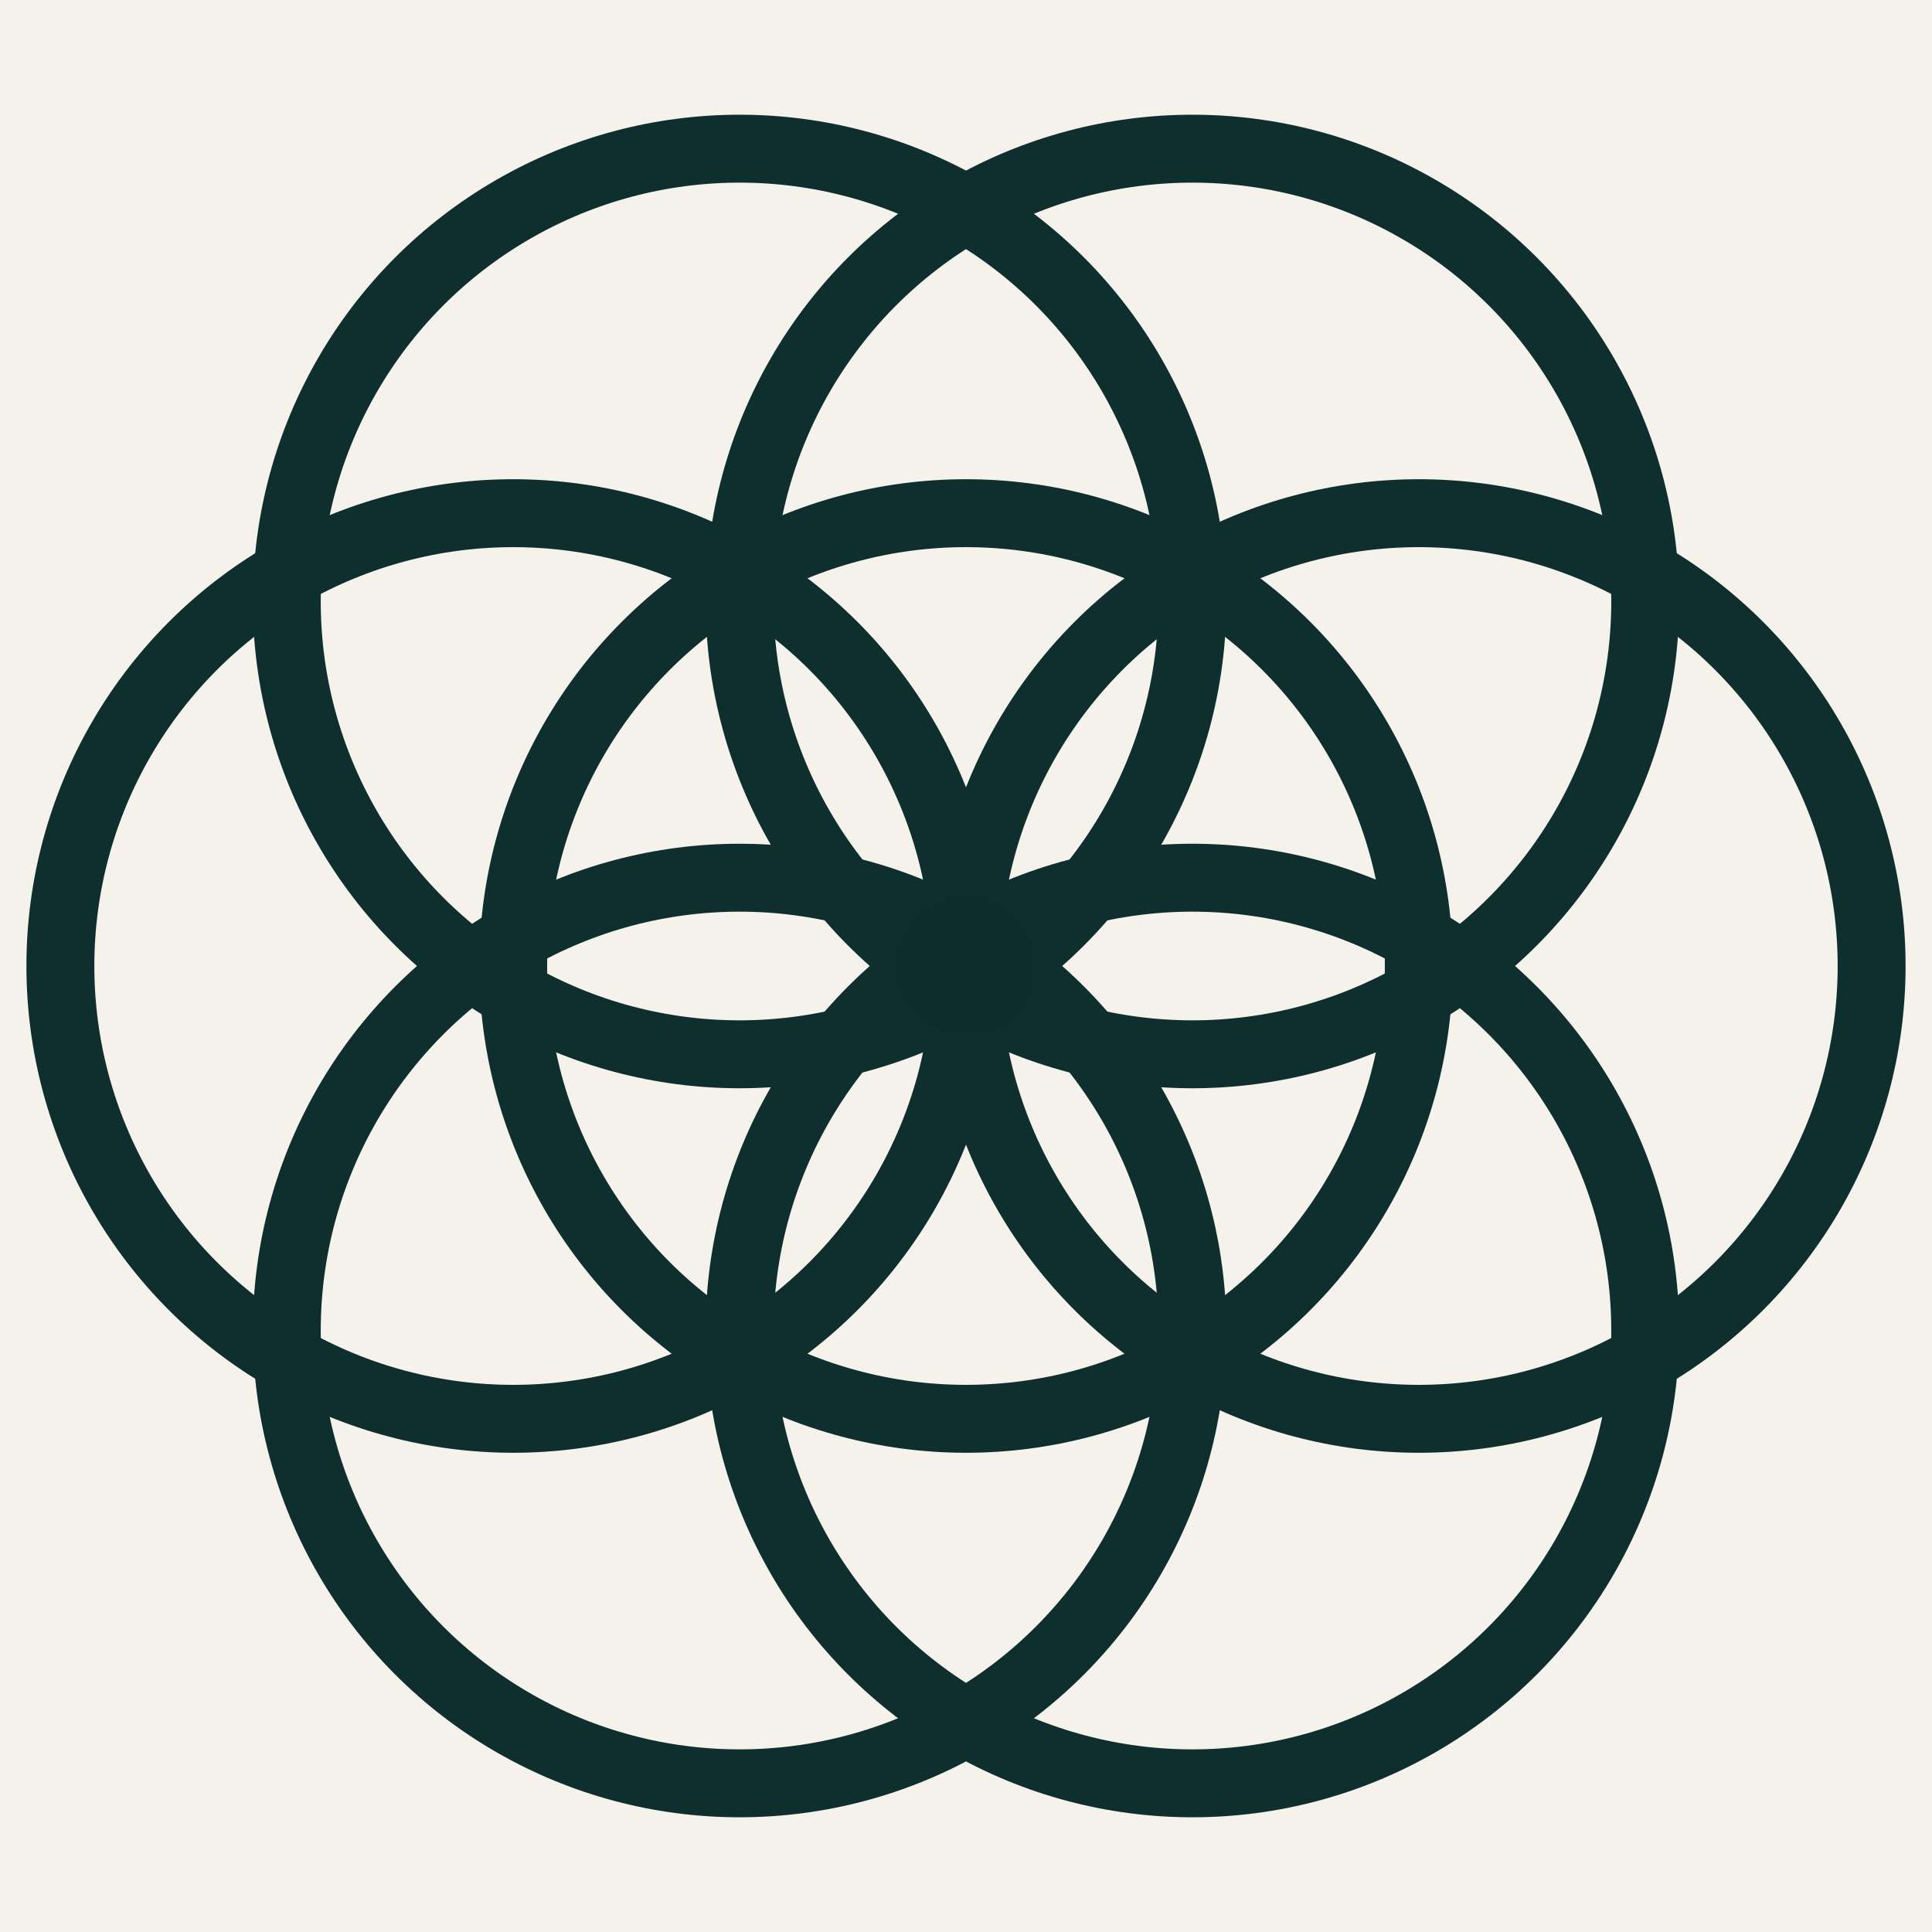
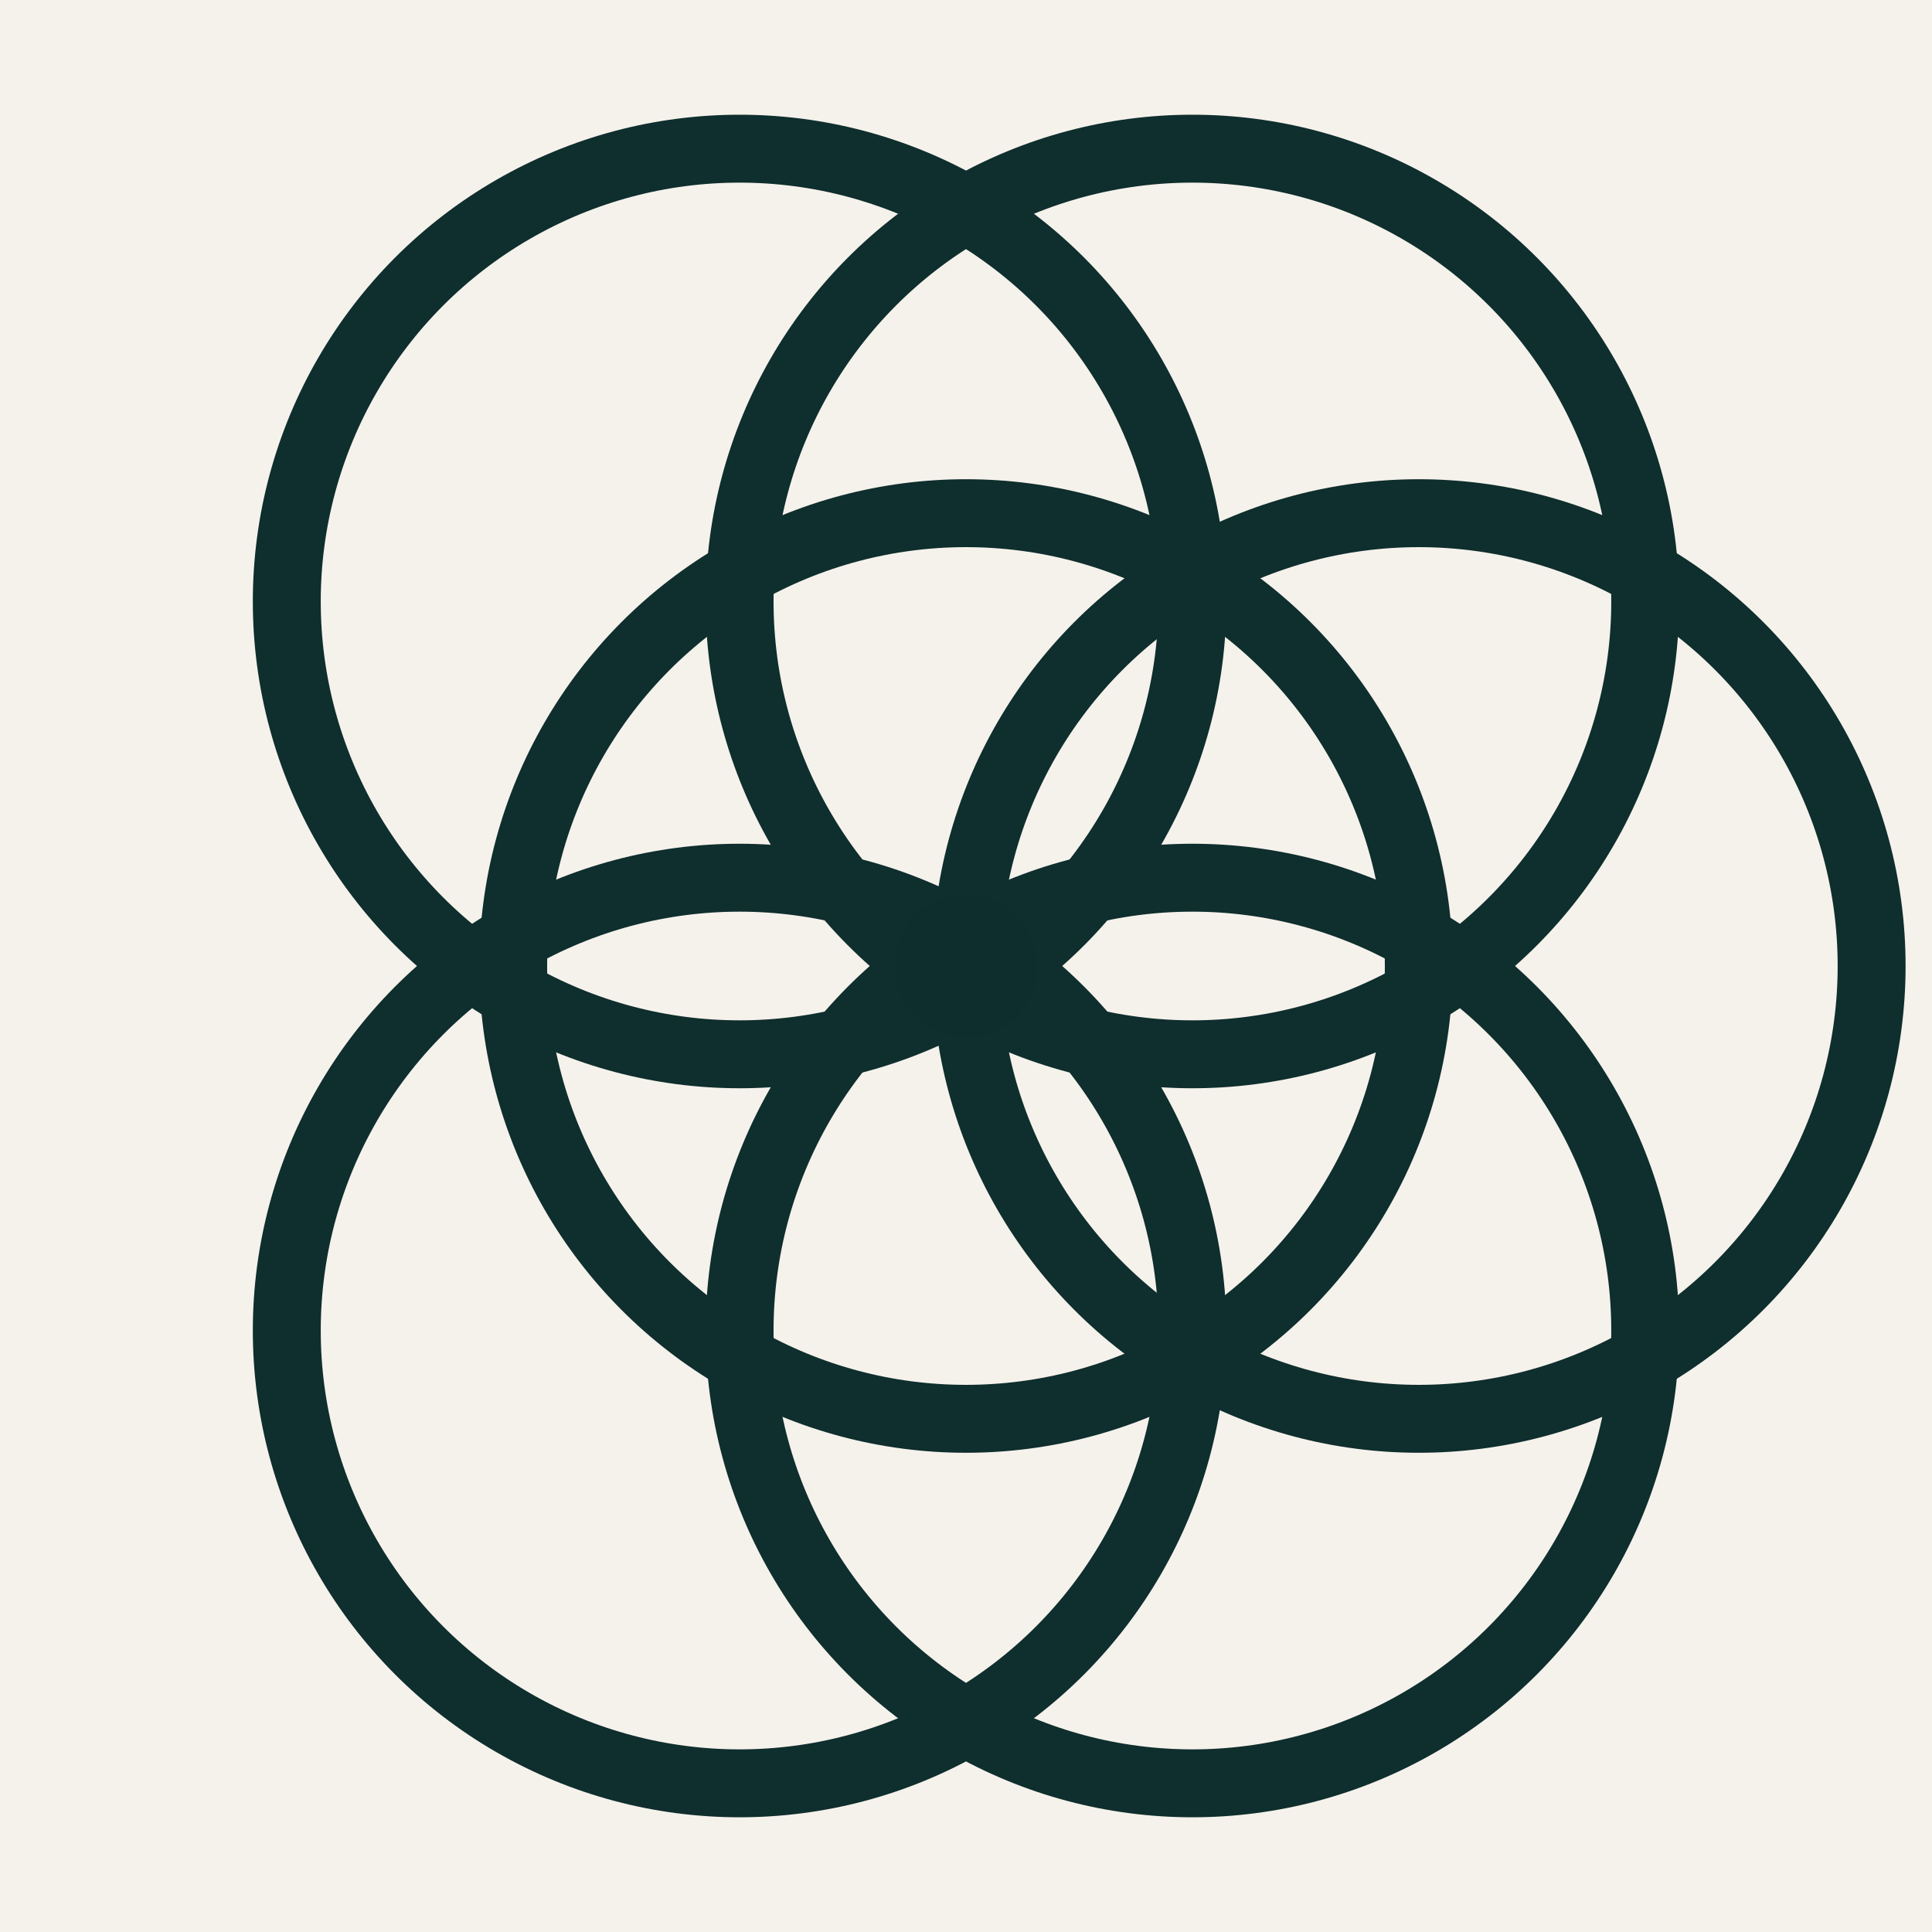
<svg xmlns="http://www.w3.org/2000/svg" width="512" height="512" viewBox="0 0 512 512">
  <rect width="100%" height="100%" fill="#F5F2EB" />
  <g fill="none" stroke="#0F2E2E" stroke-width="18">
    <circle cx="256" cy="256" r="120" />
    <circle cx="376" cy="256" r="120" />
    <circle cx="196" cy="159.4" r="120" />
    <circle cx="316" cy="159.4" r="120" />
-     <circle cx="136" cy="256" r="120" />
    <circle cx="196" cy="352.6" r="120" />
    <circle cx="316" cy="352.6" r="120" />
  </g>
  <circle cx="256" cy="256" r="19" fill="#0F2E2E" opacity="0.9" />
</svg>